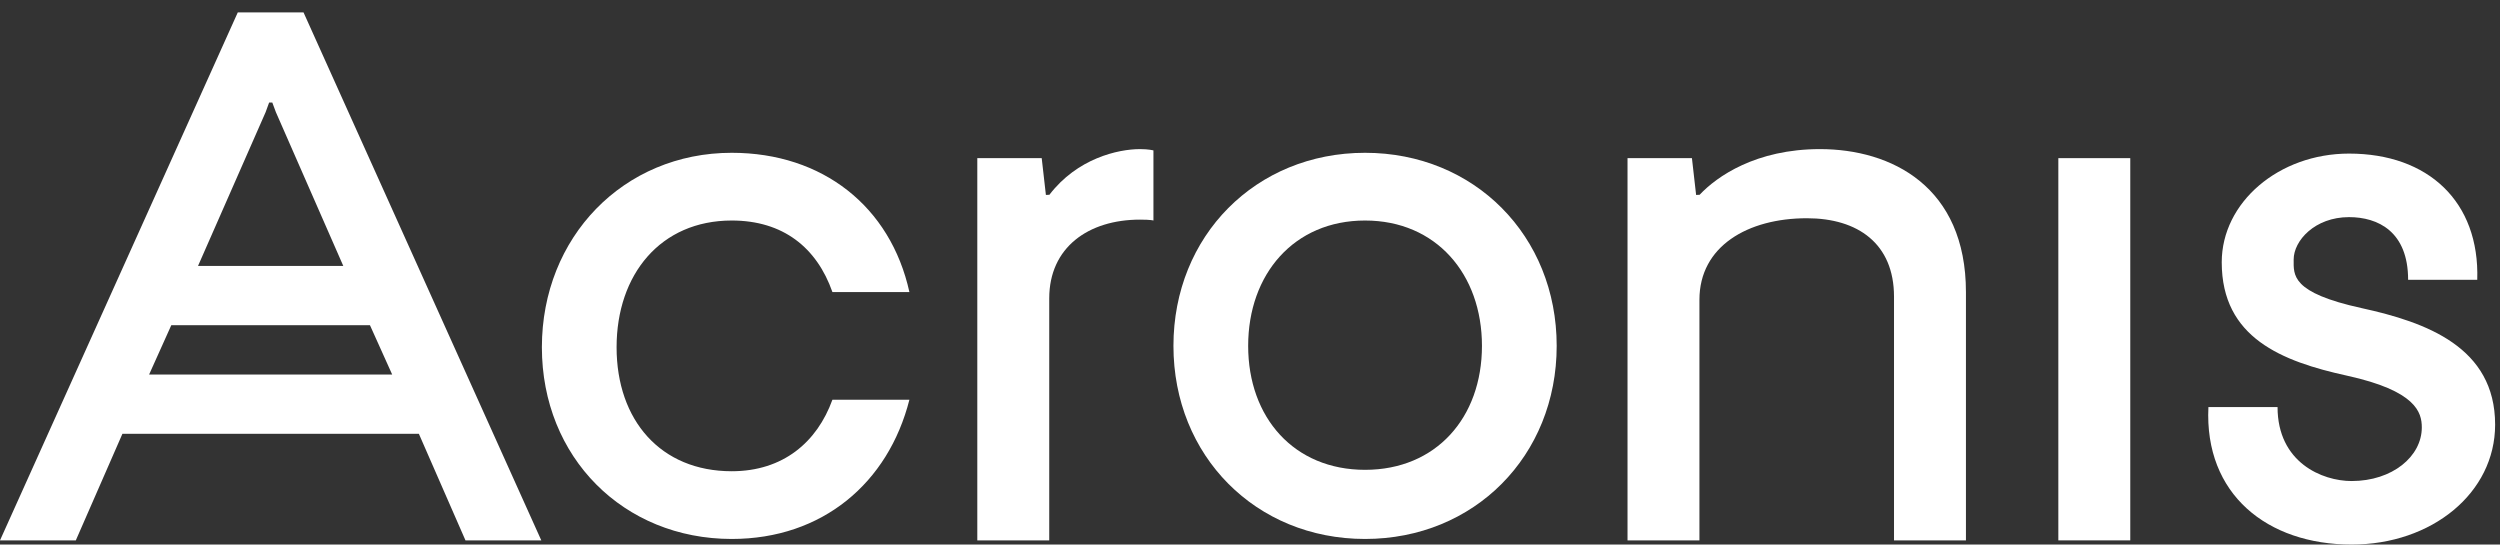
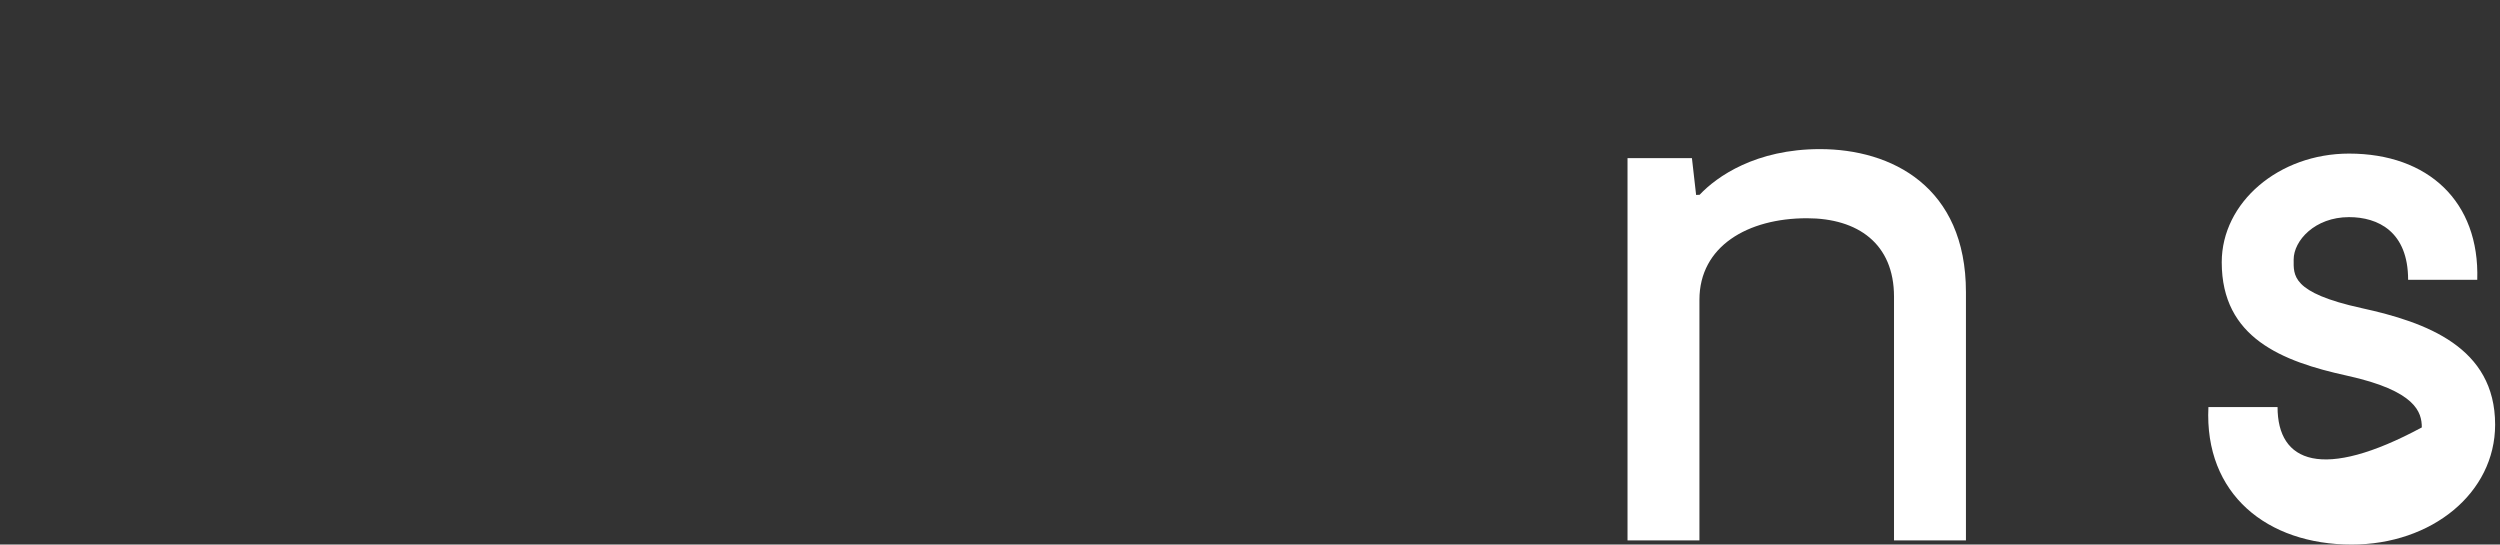
<svg xmlns="http://www.w3.org/2000/svg" width="101px" height="22px" viewBox="0 0 101 22" version="1.1">
  <rect x="0" y="0" width="101" height="22" fill="#333333" stroke="none" />
  <g fill="#fff">
-     <path d="M29.562,8.909 C31.634,8.909 32.995,9.999 33.63,11.799 L36.74,11.799 C35.977,8.341 33.23,6.173 29.562,6.173 C25.189,6.173 21.892,9.582 21.892,14.03 C21.892,18.477 25.189,21.774 29.562,21.774 C33.23,21.774 35.889,19.508 36.74,16.148 L33.63,16.148 C33.008,17.866 31.634,19.038 29.562,19.038 C26.691,19.038 24.91,16.979 24.91,14.03 C24.91,11.082 26.691,8.909 29.562,8.909 Z" />
-     <path d="M42.396,7.869 L42.254,7.875 L42.085,6.389 L39.483,6.389 L39.483,21.831 L42.389,21.831 L42.389,12.055 C42.389,9.993 43.973,8.873 46.057,8.873 C46.509,8.873 46.599,8.909 46.599,8.909 L46.599,6.077 C46.599,6.077 46.412,6.024 46.057,6.024 C45.168,6.024 43.52,6.399 42.396,7.869" />
    <path d="M73.525,6.024 C70.938,6.024 69.358,7.13 68.665,7.869 L68.523,7.876 L68.354,6.389 L65.752,6.389 L65.752,21.831 L68.657,21.831 L68.657,12.111 C68.657,9.95 70.606,8.817 73,8.817 C75.057,8.817 76.518,9.844 76.518,11.987 L76.518,21.831 L79.424,21.831 L79.424,11.804 C79.424,7.536 76.416,6.024 73.525,6.024" />
-     <polygon points="83.157 21.831 86.063 21.831 86.063 6.389 83.157 6.389" />
-     <path d="M55.148,18.981 C52.281,18.981 50.426,16.875 50.426,13.973 C50.426,11.072 52.281,8.909 55.148,8.909 C58.016,8.909 59.871,11.072 59.871,13.973 C59.871,16.875 58.016,18.981 55.148,18.981 M55.148,6.173 C50.735,6.173 47.407,9.526 47.407,13.973 C47.407,18.42 50.735,21.774 55.148,21.774 C59.562,21.774 62.89,18.42 62.89,13.973 C62.89,9.526 59.562,6.173 55.148,6.173" />
-     <path d="M95.415,12.449 C92.55,11.822 92.664,11.114 92.664,10.483 C92.664,9.727 93.516,8.772 94.901,8.772 C96.067,8.772 97.288,9.351 97.288,11.303 L100.081,11.303 C100.181,8.148 98.101,6.205 94.901,6.205 C92.065,6.205 89.758,8.175 89.758,10.596 C89.758,13.649 92.19,14.6 94.818,15.177 C97.606,15.789 97.841,16.657 97.841,17.268 C97.841,18.438 96.654,19.434 95.005,19.434 C93.819,19.434 92.013,18.687 92.013,16.445 L89.22,16.445 C89.048,19.967 91.599,22 95.005,22 C98.246,22 100.803,19.917 100.803,17.155 C100.803,14.025 98.023,13.02 95.415,12.449" />
-     <path d="M6.024,15.131 L6.921,13.137 L14.946,13.137 L15.844,15.131 L6.024,15.131 Z M10.873,4.142 L11.001,4.142 L11.146,4.532 L13.869,10.744 L8,10.744 L10.731,4.532 L10.873,4.142 Z M9.607,0.5 L-0,21.831 L3.063,21.831 L4.946,17.525 L16.922,17.525 L18.805,21.831 L21.868,21.831 L12.262,0.5 L9.607,0.5 Z" />
+     <path d="M95.415,12.449 C92.55,11.822 92.664,11.114 92.664,10.483 C92.664,9.727 93.516,8.772 94.901,8.772 C96.067,8.772 97.288,9.351 97.288,11.303 L100.081,11.303 C100.181,8.148 98.101,6.205 94.901,6.205 C92.065,6.205 89.758,8.175 89.758,10.596 C89.758,13.649 92.19,14.6 94.818,15.177 C97.606,15.789 97.841,16.657 97.841,17.268 C93.819,19.434 92.013,18.687 92.013,16.445 L89.22,16.445 C89.048,19.967 91.599,22 95.005,22 C98.246,22 100.803,19.917 100.803,17.155 C100.803,14.025 98.023,13.02 95.415,12.449" />
  </g>
</svg>